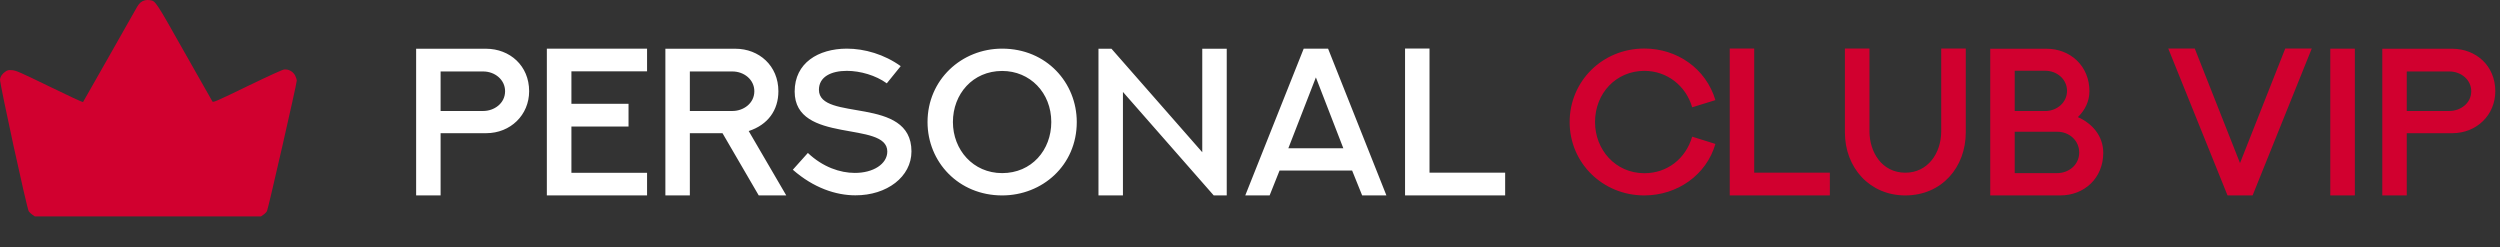
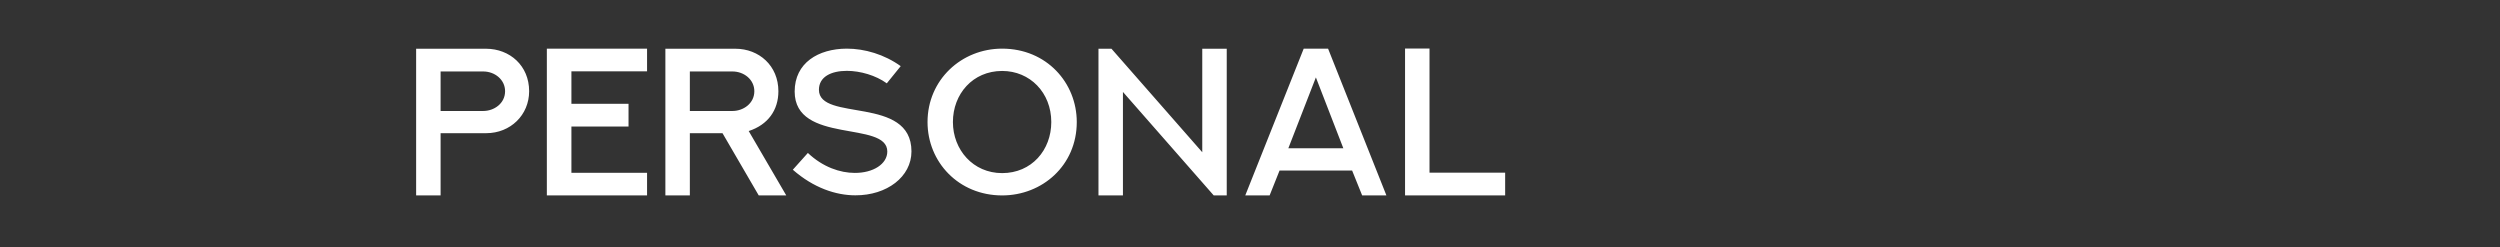
<svg xmlns="http://www.w3.org/2000/svg" width="3518" height="348" viewBox="0 0 3518 348" fill="none">
  <rect x="0" y="0" width="3518" height="348" fill="#333333" stroke="none" />
-   <path d="M204.112 0.375C199.312 1.575 196.312 3.975 192.912 9.675C191.212 12.575 173.512 43.775 153.612 78.975C133.712 114.175 117.112 143.275 116.812 143.675C116.412 144.075 95.112 134.275 69.612 121.775C27.912 101.475 22.512 99.175 17.112 98.775C12.012 98.375 10.612 98.675 7.712 100.675C3.212 103.775 0.712 107.275 0.012 111.575C-0.788 116.275 37.912 293.875 40.512 297.475C41.512 298.875 43.812 300.975 45.612 302.175L48.912 304.475H208.112H367.312L370.612 302.175C372.512 300.975 374.812 298.575 375.712 296.975C377.412 293.875 417.612 117.975 417.612 113.475C417.612 112.075 416.612 108.875 415.412 106.475C412.512 100.675 406.112 97.175 400.012 97.775C397.312 98.075 379.712 106.075 348.012 121.375C306.412 141.575 300.012 144.375 299.012 142.975C298.412 142.175 280.612 110.775 259.512 73.375C218.412 0.475 219.012 1.375 210.612 0.175C208.712 -0.125 205.712 -0.025 204.112 0.375Z" fill="#D1002F" />
  <path d="M620.008 156.165H680.074C695.198 156.165 710.755 145.649 710.755 128.364C710.755 112.087 696.351 100.564 679.93 100.564H620.008V156.165ZM585.582 68.586H684.107C717.381 68.731 744.605 92.353 744.605 128.364C744.605 161.782 718.389 187.422 684.107 187.422H620.008V275H585.582V68.586ZM769.524 68.442H910.542V100.42H804.095V146.082H884.471V178.059H804.095V243.167H910.542V275H769.524V68.442ZM970.752 100.564V156.165H1030.82C1045.94 156.165 1061.5 145.649 1061.5 128.364C1061.5 112.087 1047.1 100.564 1030.67 100.564H970.752ZM1106.44 275H1067.69L1016.7 187.422H970.752V275H936.326V68.586H1034.85C1068.13 68.586 1095.35 92.498 1095.35 128.364C1095.35 155.012 1080.66 175.61 1053.58 184.397L1106.44 275ZM1115.66 238.845L1136.83 215.222C1158.01 235.244 1182.35 243.311 1202.81 243.311C1228.73 243.455 1248.61 230.779 1248.61 213.206C1248.61 169.272 1118.25 203.411 1118.25 128.796C1118.25 88.464 1151.53 68.586 1191.57 68.442C1216.78 68.442 1244.43 76.509 1267.48 93.074L1247.89 117.273C1232.48 106.038 1210.44 99.7 1191.71 99.7C1169.82 99.7 1152.39 107.91 1152.39 126.348C1152.39 171.721 1282.61 134.126 1282.61 213.062C1282.61 248.784 1248.04 275 1203.67 274.856C1176.16 274.856 1144.76 264.341 1115.66 238.845ZM1340.94 171.721C1340.94 210.757 1369.32 243.599 1410.23 243.599C1451.71 243.599 1479.37 211.189 1479.37 171.721C1479.37 130.381 1449.41 99.844 1410.23 99.844C1368.89 99.844 1340.94 132.253 1340.94 171.721ZM1305.22 171.721C1305.22 112.375 1352.9 68.442 1410.23 68.442C1472.6 68.442 1515.23 116.409 1515.23 171.721C1515.23 232.795 1466.69 275 1410.23 275C1349.01 275 1305.22 228.042 1305.22 171.721ZM1691.83 68.586H1726.26V275H1707.96L1580.2 129.373V275H1545.77V68.586H1564.07L1691.83 214.214V68.586ZM1834.58 68.442H1868.86L1950.96 275H1916.83L1902.71 239.998H1800.58L1786.61 275H1752.33L1834.58 68.442ZM1851.72 108.918L1812.97 208.596H1890.32L1851.72 108.918ZM1977.18 68.298H2011.61V243.022H2118.05V275H1977.18V68.298Z" fill="white" />
-   <path d="M2381.22 192.319L2413.92 202.546C2401.24 246.335 2360.19 275 2313.81 275C2255.47 275 2208.8 229.482 2208.8 171.721C2208.8 114.68 2254.46 68.298 2313.95 68.298C2359.61 68.298 2400.52 96.099 2413.92 140.896L2381.22 150.979C2372.58 120.874 2345.93 99.7 2313.95 99.7C2274.34 99.7 2244.52 131.101 2244.52 171.721C2244.52 210.613 2273.19 243.743 2313.95 243.743C2346.07 243.743 2372.15 223.433 2381.22 192.319ZM2434.08 68.298H2468.51V243.022H2574.96V275H2434.08V68.298ZM2731.68 68.298H2766.25V186.125C2766.25 235.532 2732.4 275 2681.12 275C2631.57 275 2596.13 236.541 2596.13 186.125V68.298H2630.7V184.685C2630.7 213.782 2647.99 243.022 2681.26 243.022C2712.66 243.022 2731.68 215.798 2731.68 184.685V68.298ZM2835.1 243.599H2895.02C2910.29 243.599 2925.85 232.795 2925.85 214.502C2925.85 197.793 2911.88 185.405 2895.17 185.405H2835.1V243.599ZM2878.03 99.556H2835.1V156.165H2880.33C2894.59 155.3 2908.71 144.497 2908.71 127.788C2908.71 111.511 2894.59 99.556 2878.03 99.556ZM2940.25 128.364C2940.25 142.336 2934.2 154.868 2923.98 164.807C2944 173.594 2959.7 191.167 2959.7 215.078C2959.7 250.369 2933.34 275 2899.2 275H2800.67V68.586H2879.9C2913.17 68.586 2940.25 92.642 2940.25 128.364ZM3215.81 68.298H3253.11L3169.86 275H3134.57L3051.17 68.298H3088.47L3152.14 229.482L3215.81 68.298ZM3279.19 275V68.442H3313.76V275H3279.19ZM3386.79 156.165H3446.85C3461.98 156.165 3477.53 145.649 3477.53 128.364C3477.53 112.087 3463.13 100.564 3446.71 100.564H3386.79V156.165ZM3352.36 68.586H3450.88C3484.16 68.731 3511.38 92.353 3511.38 128.364C3511.38 161.782 3485.17 187.422 3450.88 187.422H3386.79V275H3352.36V68.586Z" fill="#D1002F" />
</svg>